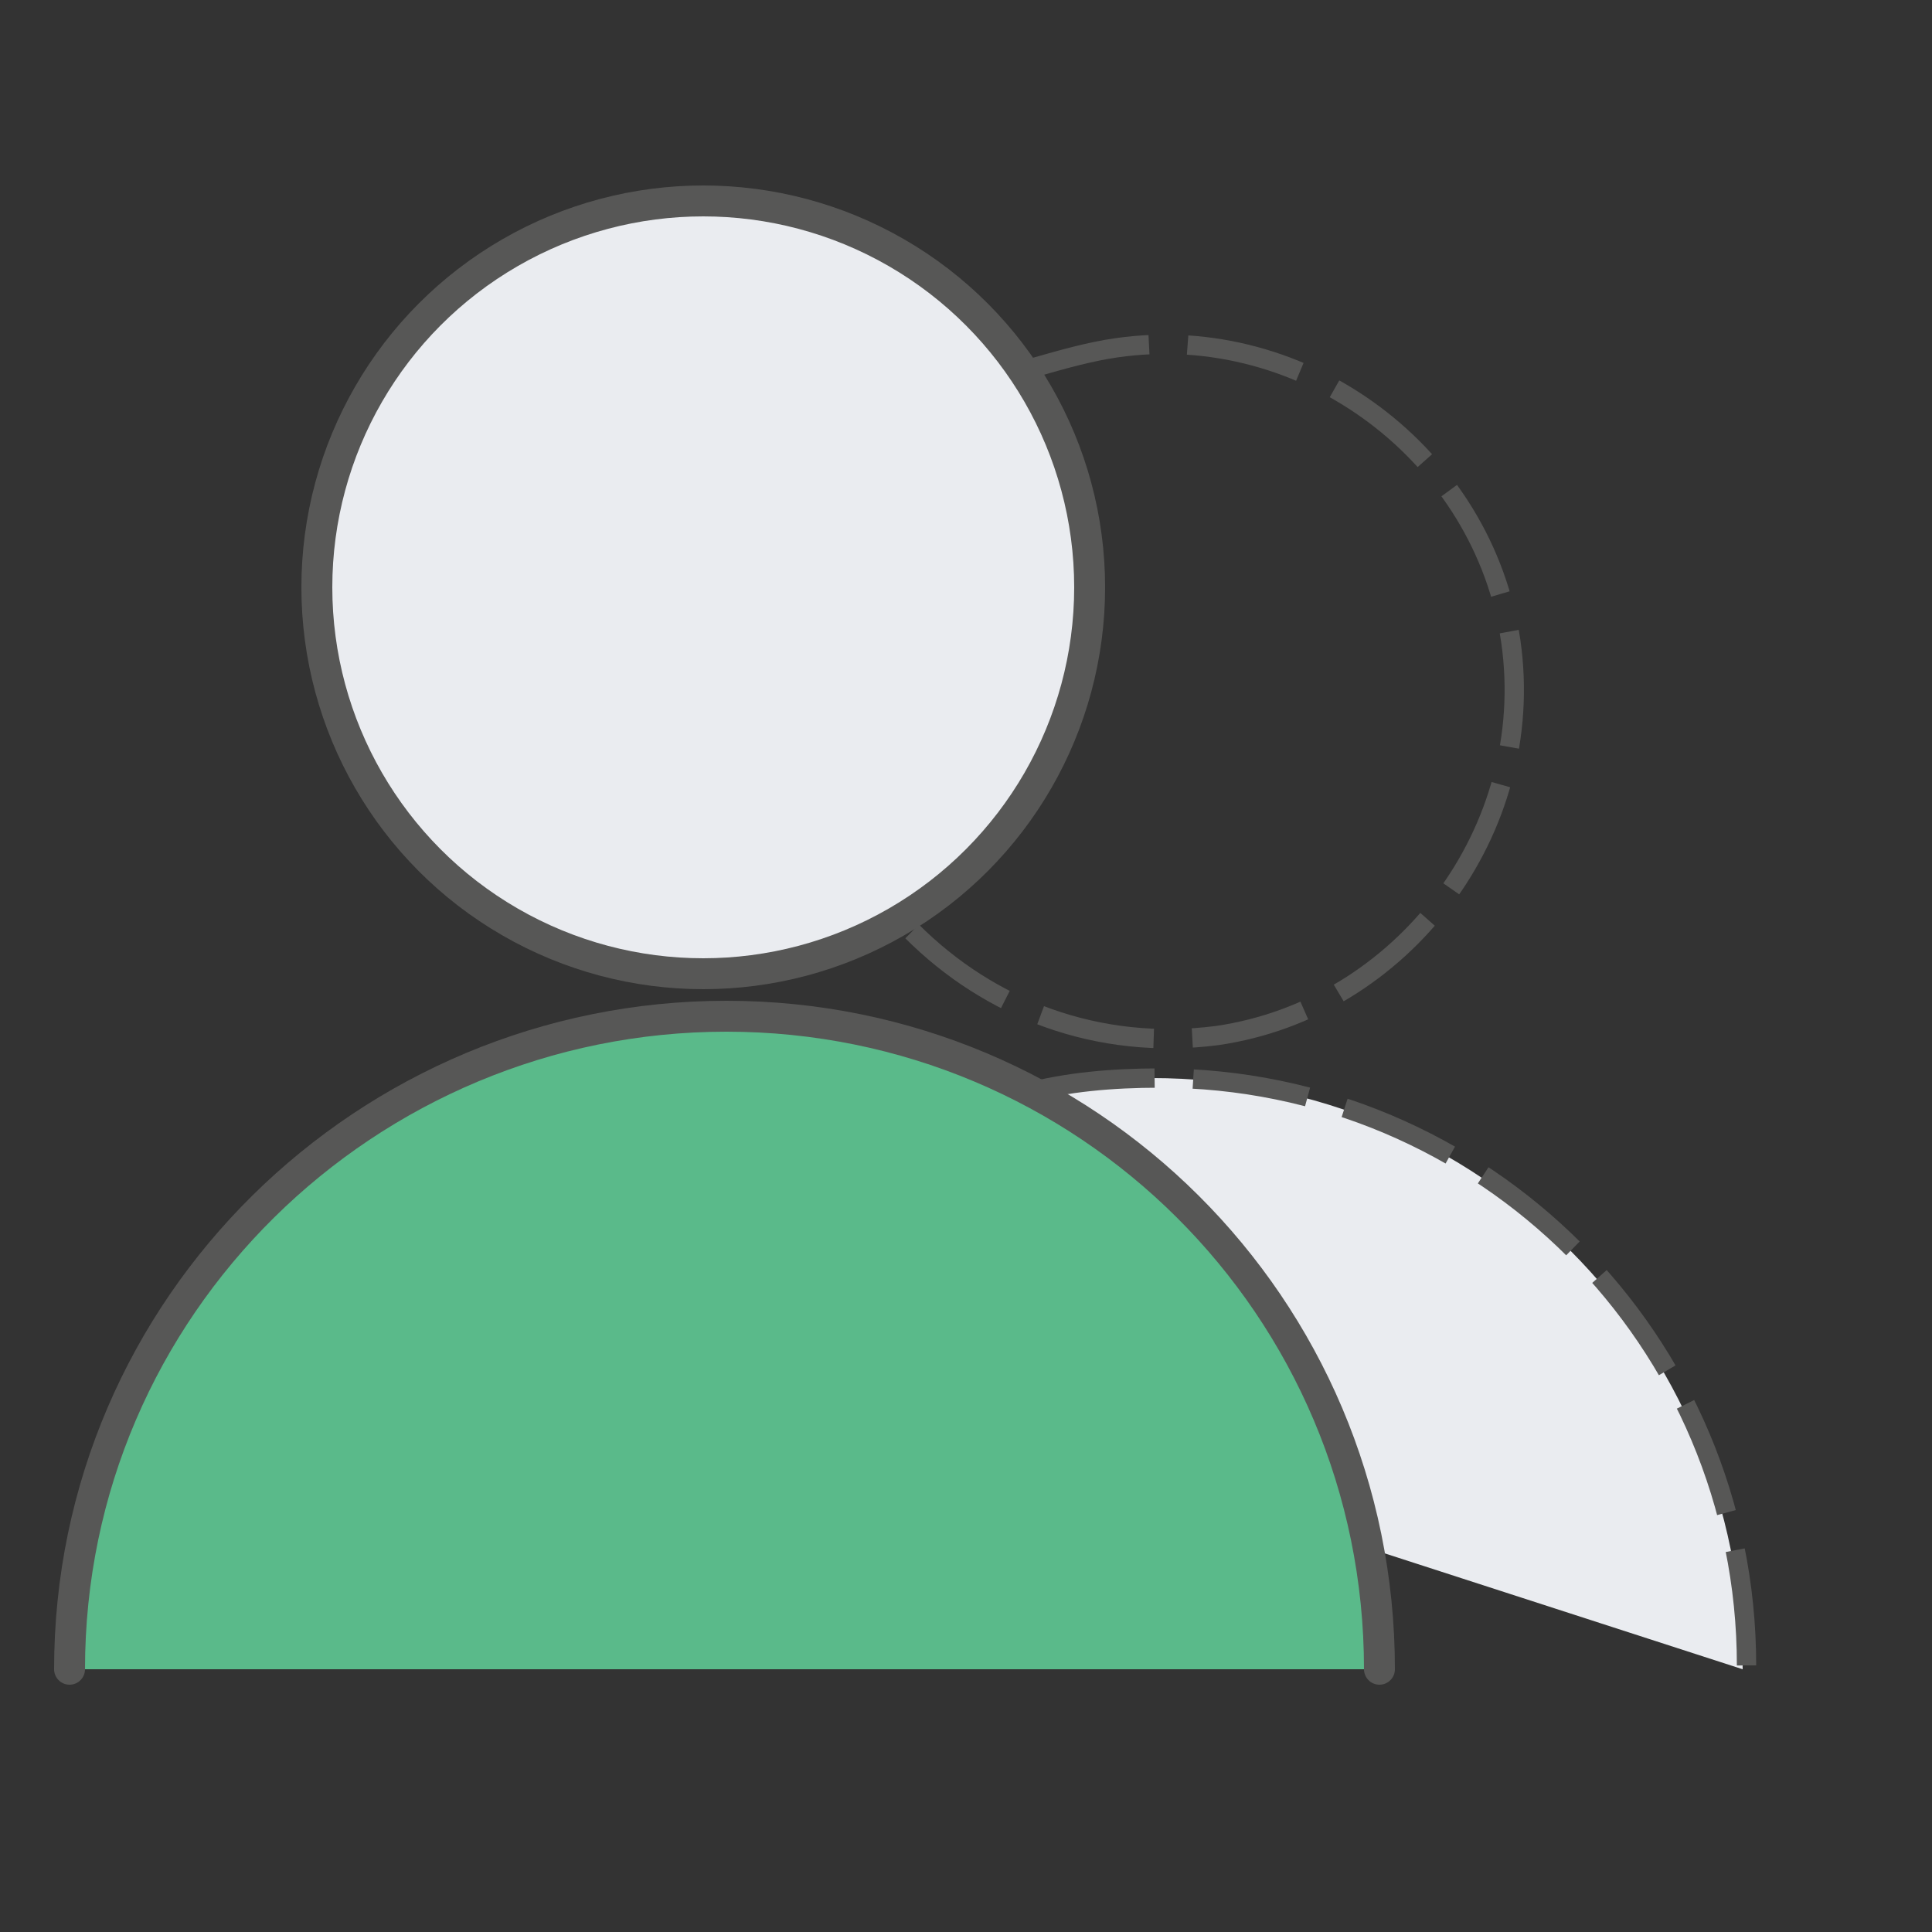
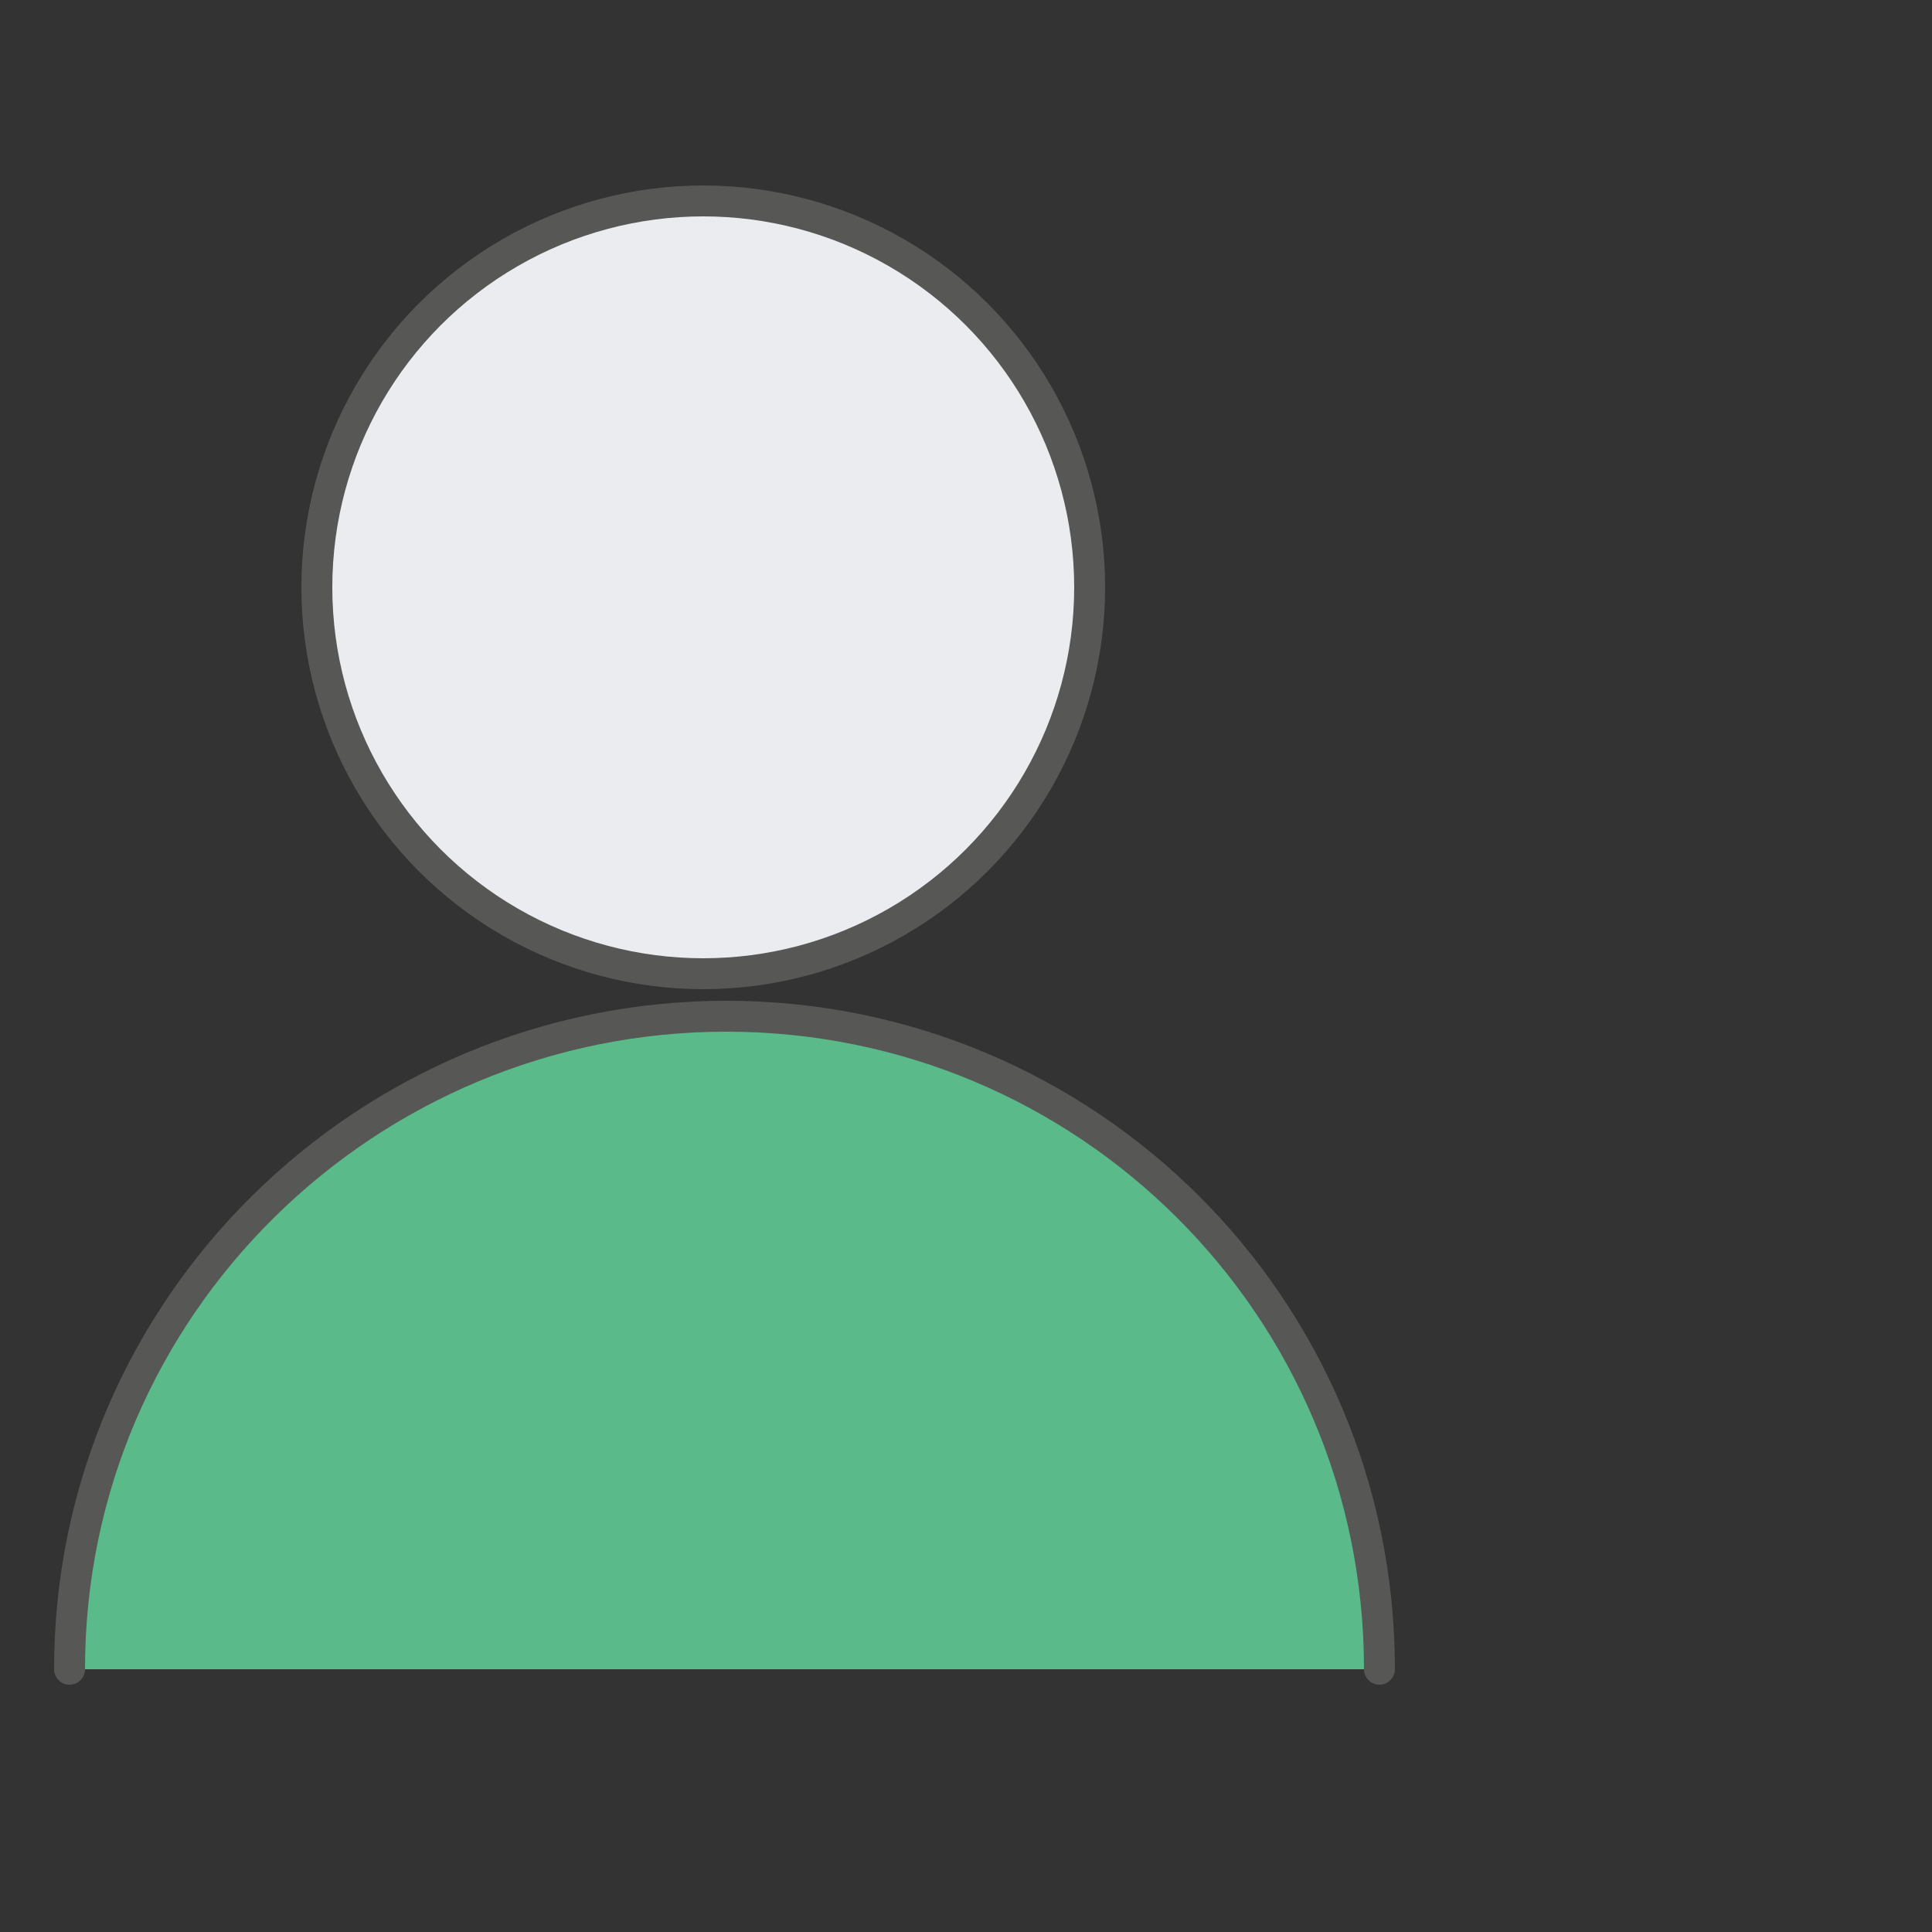
<svg xmlns="http://www.w3.org/2000/svg" id="Layer_1" x="0px" y="0px" viewBox="0 0 50 50" style="enable-background:new 0 0 50 50;" xml:space="preserve">
  <rect x="0" y="0" width="50" height="50" fill="#333333" stroke="none" />
  <style type="text/css">	.st0{fill:#EAECF0;}	.st1{fill:#5ABA8A;stroke:#575756;stroke-width:0.8;stroke-linecap:round;stroke-linejoin:round;}	.st2{fill:none;stroke:#575756;stroke-width:0.5;stroke-miterlimit:10;stroke-dasharray:3,1;}	.st3{fill:#EAECF0;stroke:#575756;stroke-width:0.8;stroke-linecap:round;stroke-linejoin:round;}</style>
  <g>
    <g>
-       <path class="st0" d="M45.1,43.2c0-8.5-6.8-15.3-15.3-15.3c-5.2,0-9.7,2.5-12.5,6.3" />
-     </g>
+       </g>
    <g>
      <path class="st1" d="M35.7,43.2c0-9.4-7.6-16.9-16.9-16.9s-17,7.5-17,16.9l0,0" />
    </g>
    <g>
-       <path class="st2" d="M45.2,43.1c0-8.4-6.8-15.2-15.2-15.2c-1.2,0-2.4,0.1-3.5,0.4" />
-       <path class="st2" d="M26.8,9.5c0.7-0.2,1.4-0.4,2.1-0.5c4.9-0.7,9.5,2.8,10.2,7.6c0.7,4.9-2.8,9.5-7.6,10.2   c-3.1,0.4-5.9-0.7-7.9-2.7" />
-     </g>
+       </g>
  </g>
  <circle class="st3" cx="18.2" cy="15.2" r="10" />
</svg>